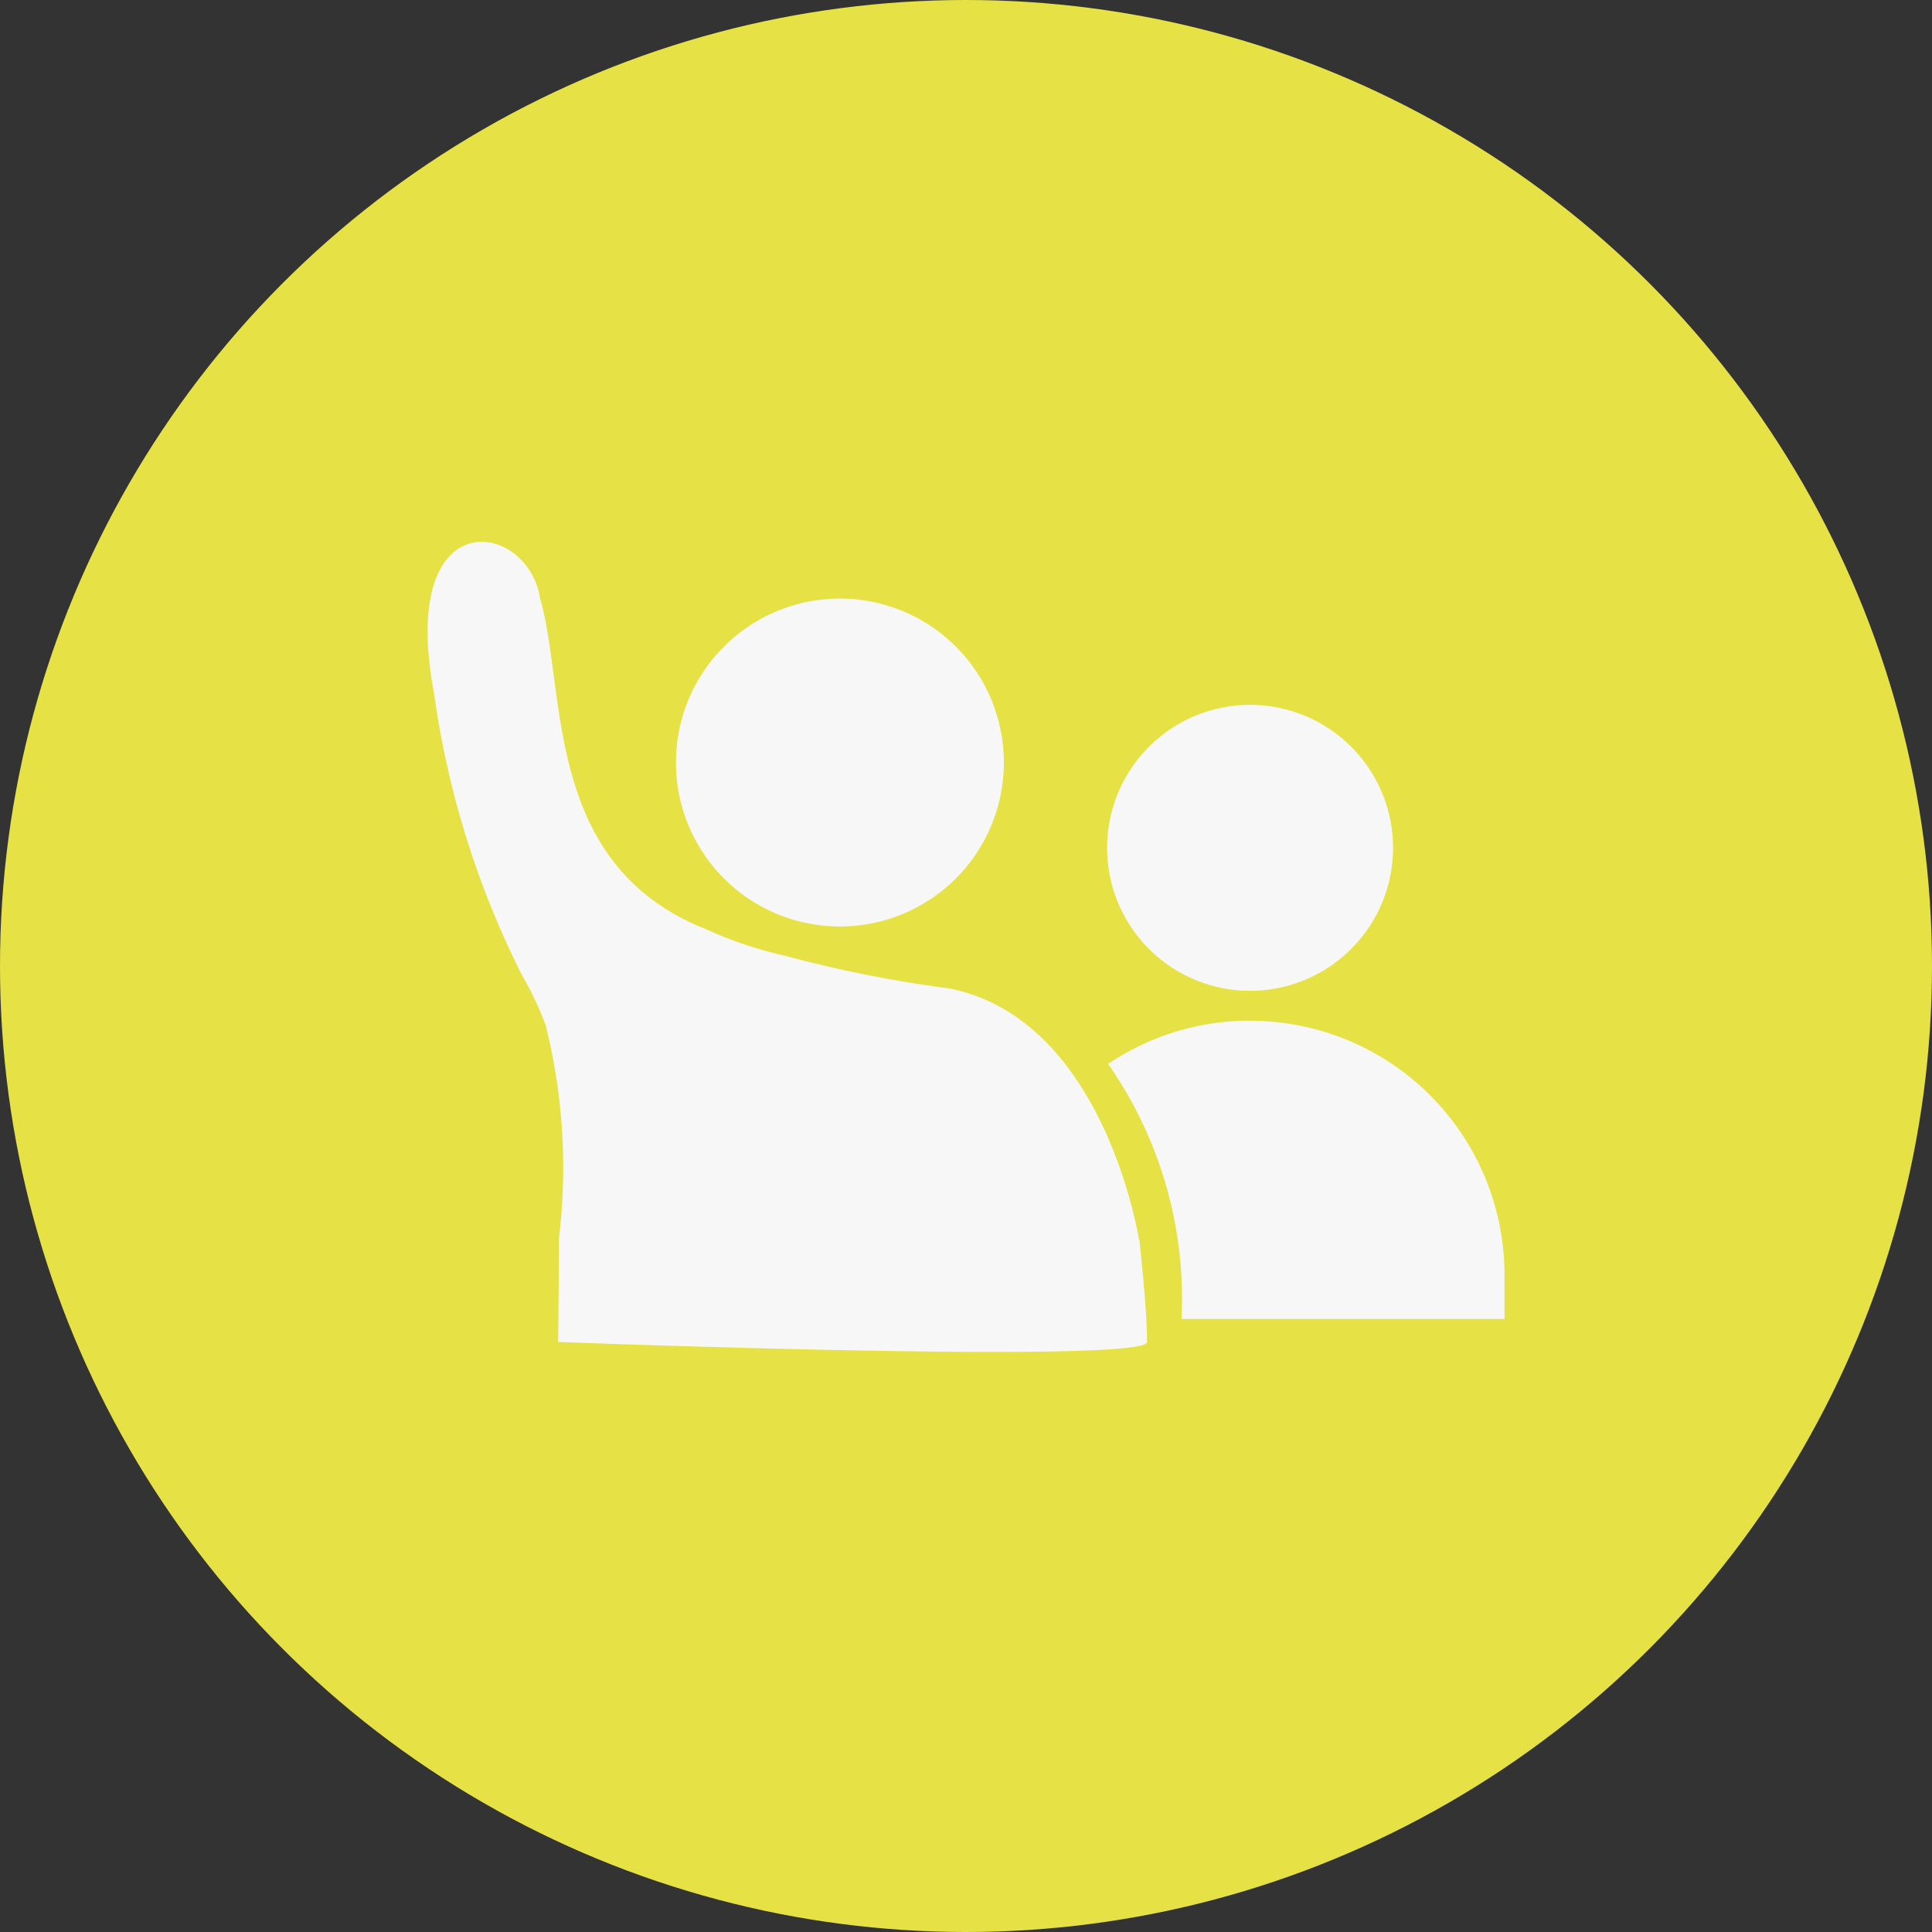
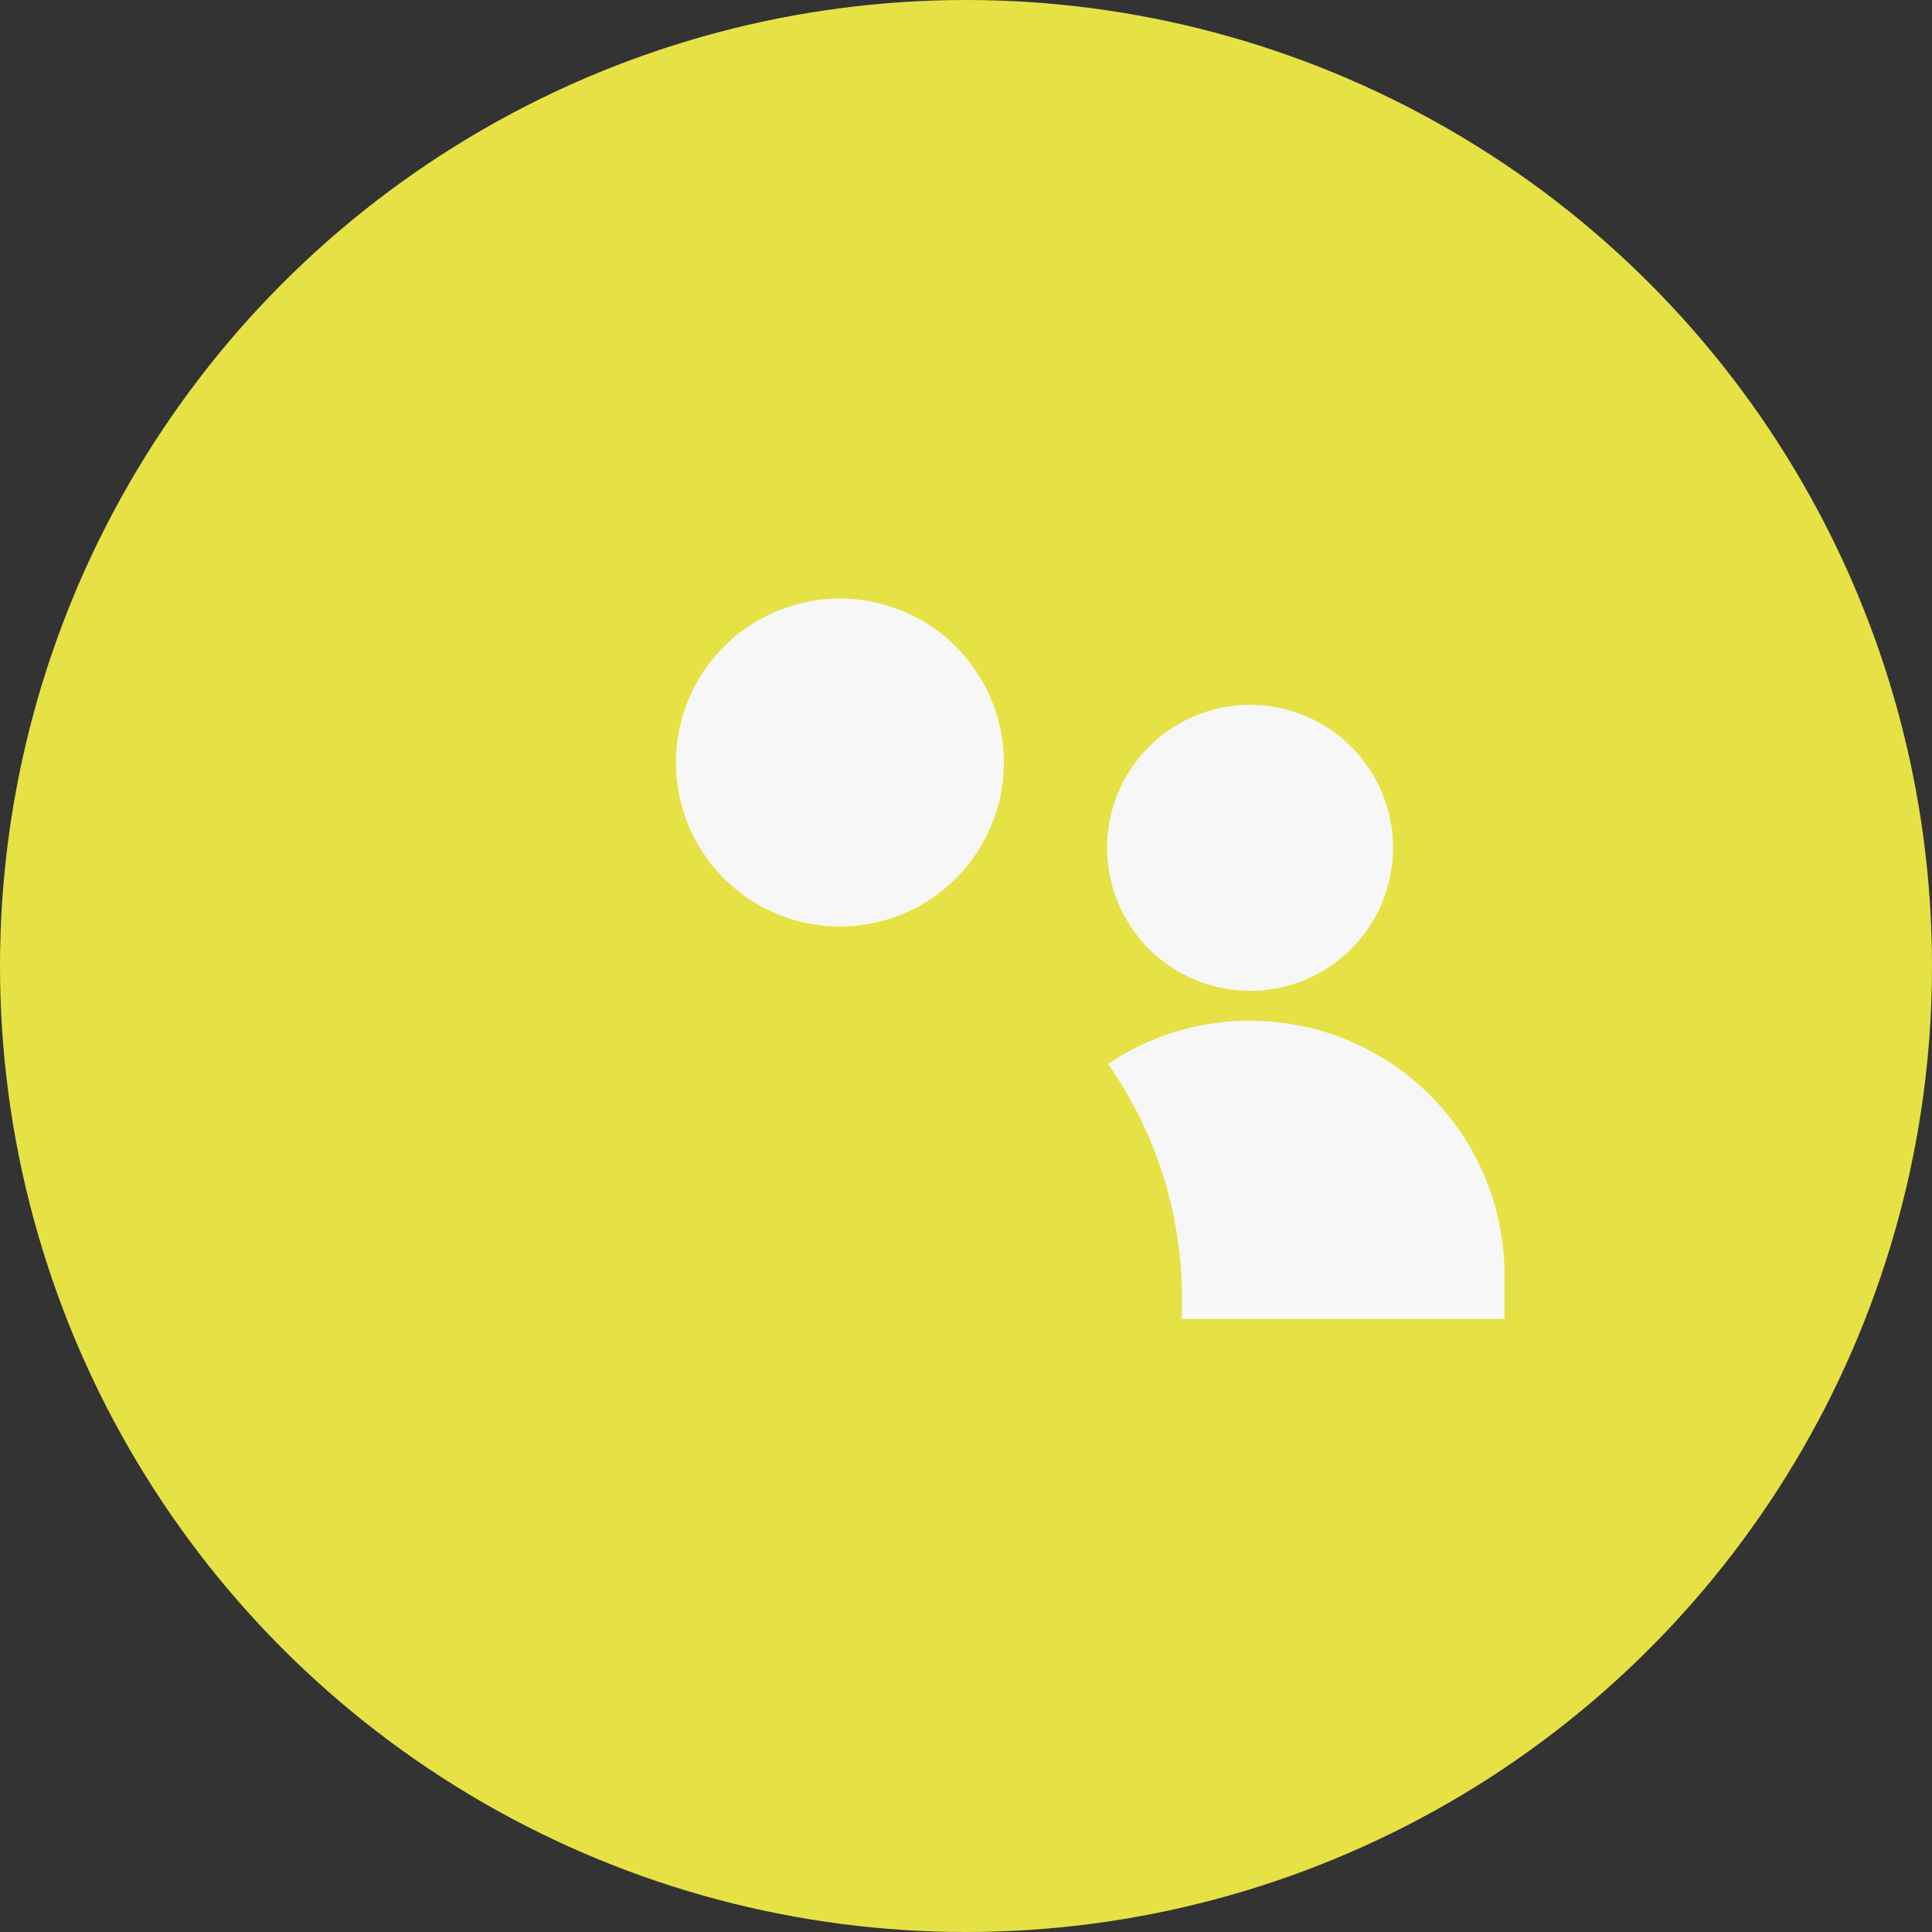
<svg xmlns="http://www.w3.org/2000/svg" width="50" height="50" viewBox="0 0 50 50">
  <rect x="0" y="0" width="50" height="50" fill="#333333" stroke="none" />
  <g id="Groupe_3370" data-name="Groupe 3370" transform="translate(-1422 -6866)">
    <circle id="Ellipse_1" data-name="Ellipse 1" cx="25" cy="25" r="25" transform="translate(1422 6866)" fill="#e6e245" />
    <g id="Groupe_3028" data-name="Groupe 3028" transform="translate(1433.064 6880.02)">
      <g id="Groupe_3029" data-name="Groupe 3029" transform="translate(0)">
        <path id="Tracé_21083" data-name="Tracé 21083" d="M902.851,143.548a3.7,3.7,0,1,1-3.7-3.7,3.7,3.7,0,0,1,3.7,3.7" transform="translate(-877.863 -135.626)" fill="#f7f7f7" />
        <path id="Tracé_21084" data-name="Tracé 21084" d="M534.358,52.971a4.243,4.243,0,1,1-4.243-4.243,4.243,4.243,0,0,1,4.243,4.243" transform="translate(-519.442 -47.257)" fill="#f7f7f7" />
-         <path id="Tracé_21086" data-name="Tracé 21086" d="M331.309,18.061H331.3c-.092-.539-1.078-5.745-4.913-6.5a32.409,32.409,0,0,1-4.249-.845,10.461,10.461,0,0,1-2.074-.7c-4.216-1.685-3.565-6.177-4.273-8.581l-.007-.024c0,.007,0,.008,0-.034-.407-1.96-3.66-2.385-2.728,2.55a23.325,23.325,0,0,0,2.271,7.283,8.389,8.389,0,0,1,.618,1.306A15.21,15.21,0,0,1,316.291,18l-.024,2.711s15.241.578,15.241,0c0-.881-.2-2.646-.2-2.646" transform="translate(-312.886 -0.001)" fill="#f7f7f7" />
        <path id="Tracé_21087" data-name="Tracé 21087" d="M899.98,410.564a6.55,6.55,0,0,0-3.674,1.12,10.6,10.6,0,0,1,1.9,6.6h8.359v-1.137a6.581,6.581,0,0,0-6.581-6.581" transform="translate(-878.692 -398.169)" fill="#f7f7f7" />
      </g>
    </g>
  </g>
</svg>